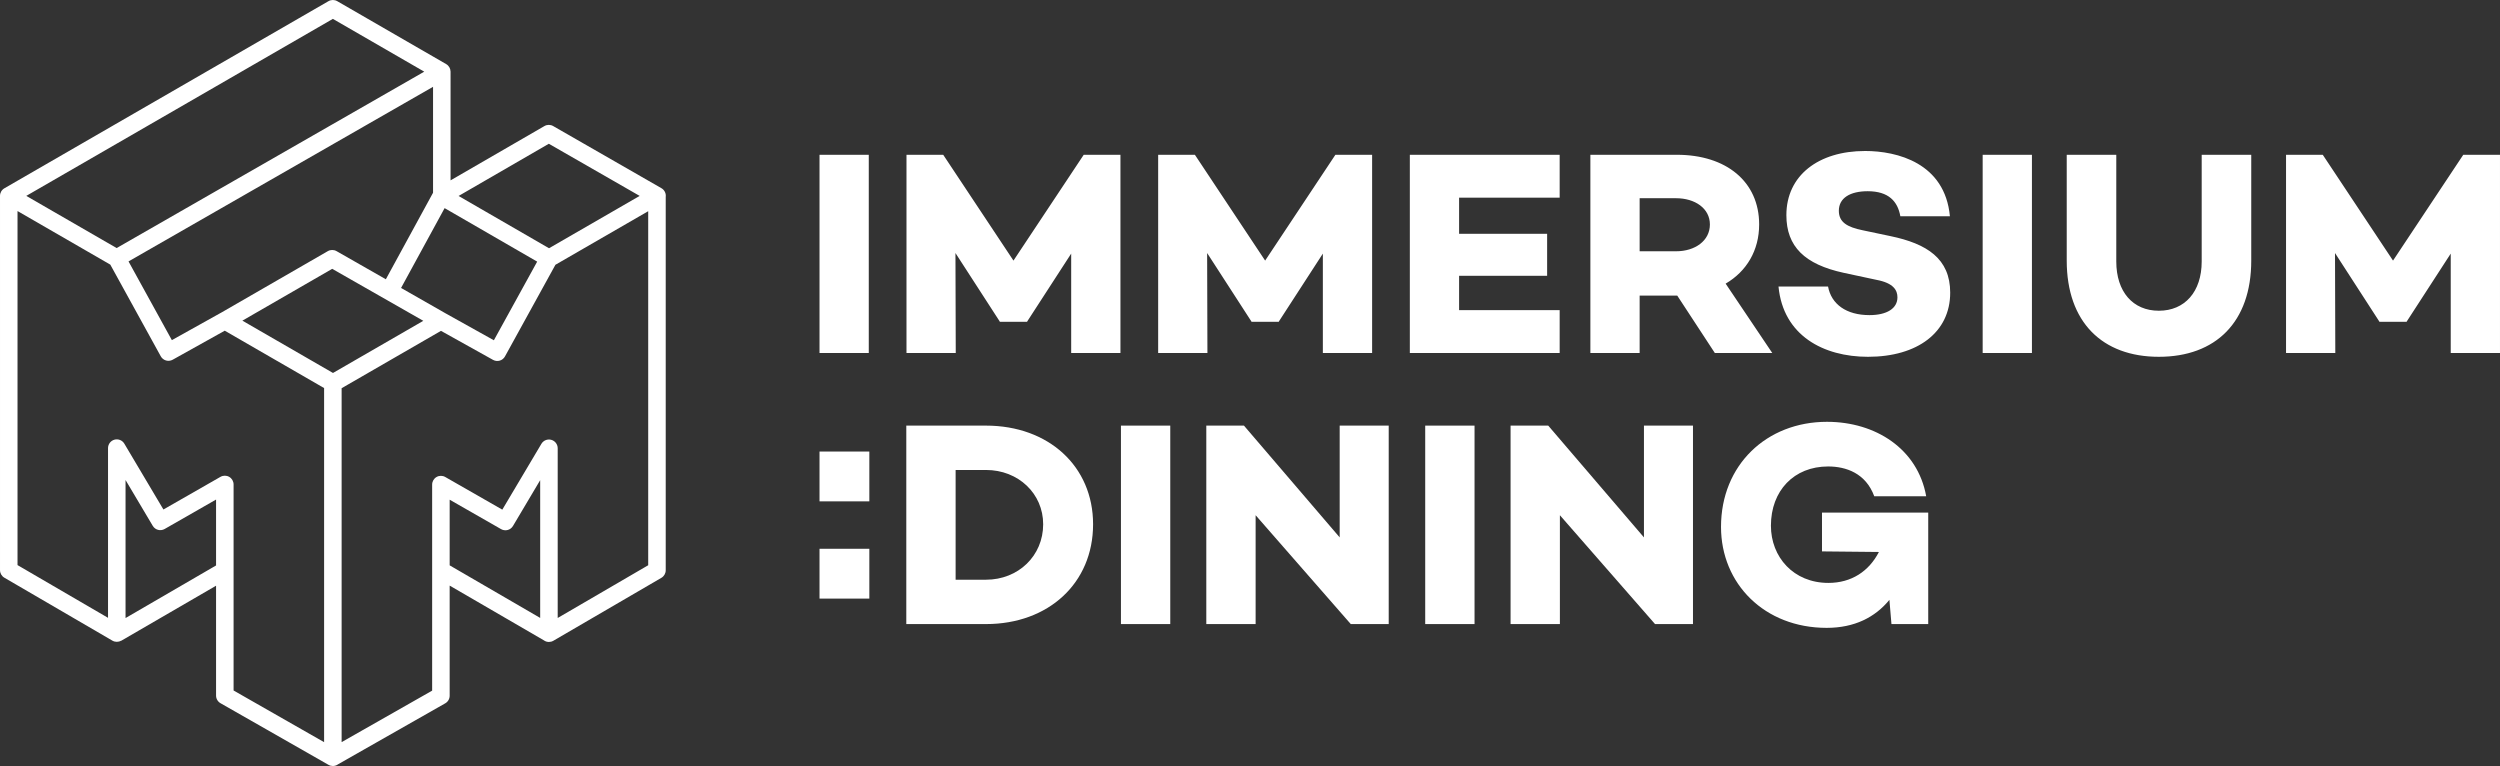
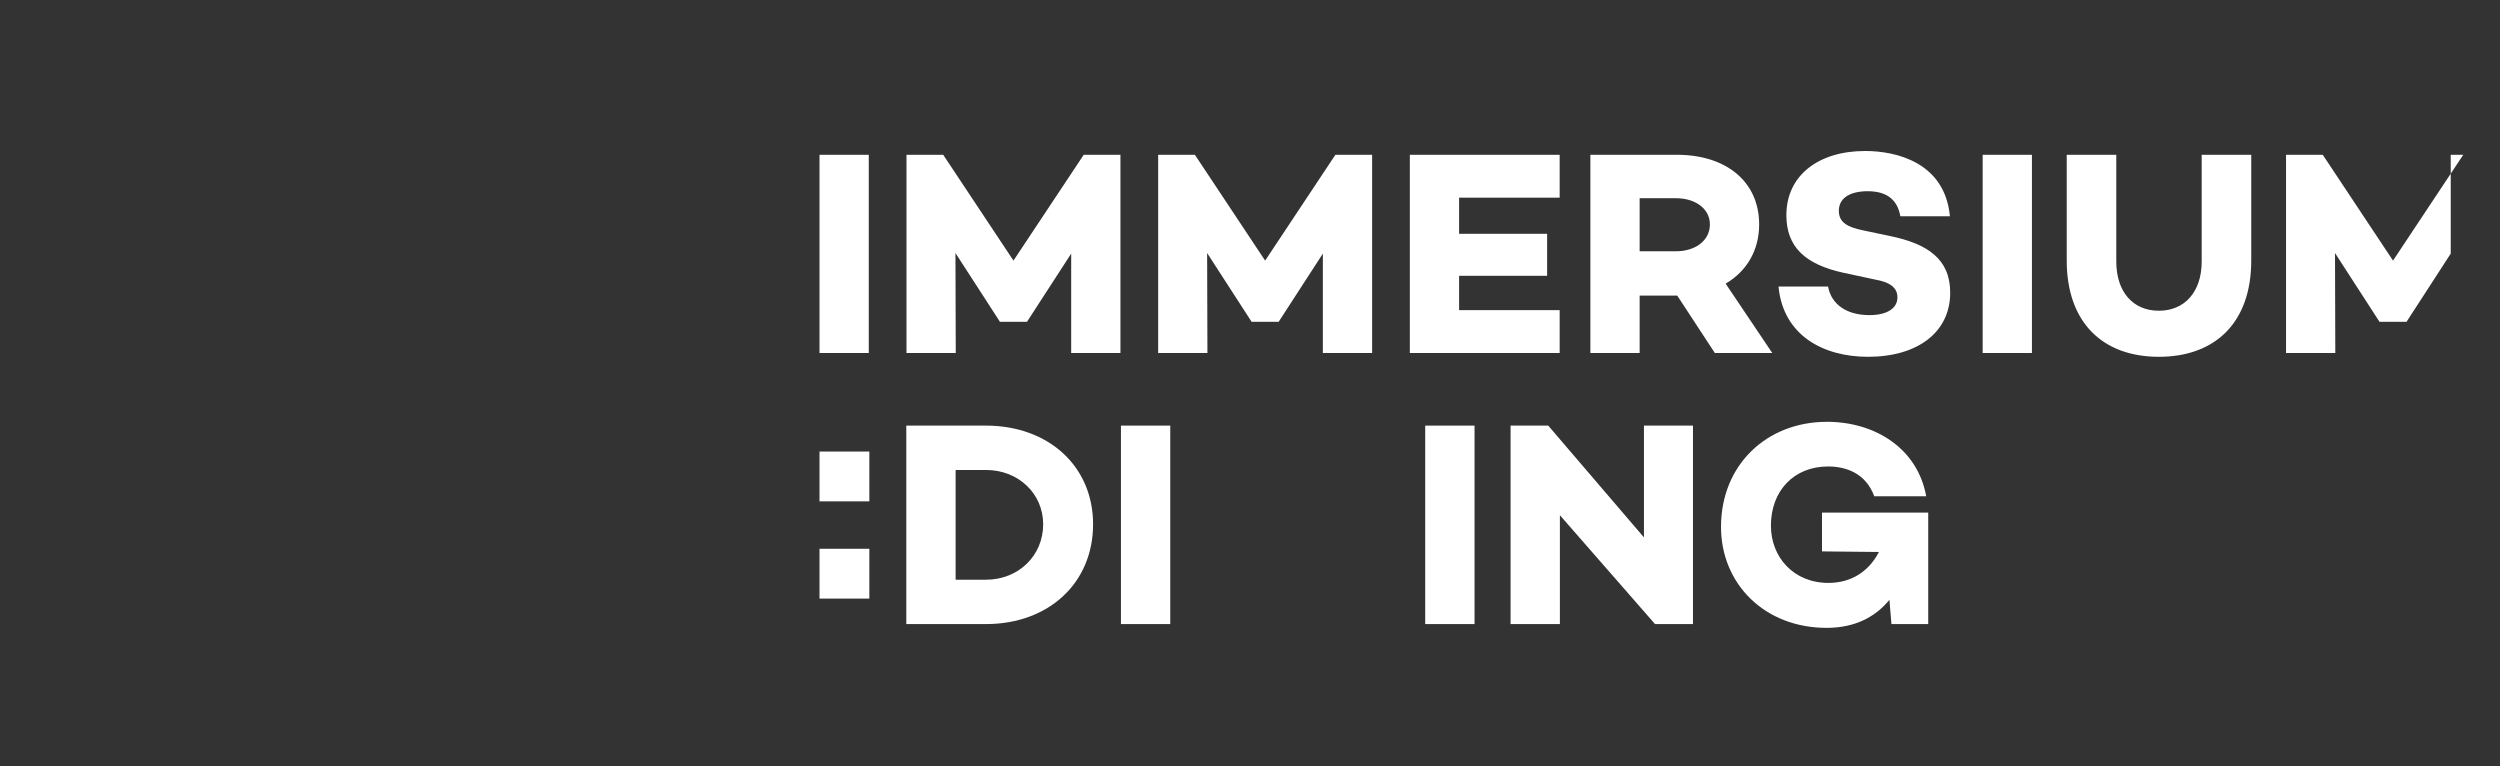
<svg xmlns="http://www.w3.org/2000/svg" version="1.1" viewBox="0 0 779.531 238.85">
  <rect x="0" y="0" width="779.531" height="238.85" fill="#333333" stroke="none" />
  <defs>
    <style>
      .cls-1 {
        fill: #fff;
      }
    </style>
  </defs>
  <g>
    <g id="Ebene_1">
      <g>
-         <path class="cls-1" d="M779.531,48.264h-11.452l-21.906,32.995-21.906-32.995h-11.452v61.808h15.361l-.092-31.176,13.816,21.359v.092h8.544v-.092l13.725-21.178v30.995h15.361v-61.808ZM701.966,48.264h-15.452v33.267c0,9.454-5.272,15.361-13.361,15.361s-13.271-5.908-13.271-15.361v-33.267h-15.452v32.995c0,19.179,11.089,29.995,28.723,29.995,17.724,0,28.813-10.817,28.813-29.995v-32.995ZM618.22,110.072h15.361v-61.808h-15.361v61.808ZM581.555,47.083c-14.542,0-24.541,7.636-24.541,19.997,0,9.817,5.727,15.361,17.906,17.997l10.18,2.182c5.363,1,6.544,3.272,6.544,5.454,0,3.453-3.272,5.545-8.725,5.545-7.272,0-11.908-3.454-12.908-8.908h-15.452c1.455,15.271,13.998,21.906,27.905,21.906,15.452,0,25.632-7.635,25.632-19.996,0-10.634-7.272-15.271-18.633-17.634l-8.636-1.818c-4.908-1-7.453-2.546-7.453-6.091,0-3.999,3.545-6.09,8.998-6.09,6.544,0,9.363,3.182,10.181,7.817h15.452c-1.545-16.634-16.452-20.361-26.45-20.361M511.26,61.808h11.362c5.909,0,10.544,3.181,10.544,8.18,0,5.091-4.635,8.362-10.544,8.362h-11.362v-16.542ZM552.617,110.072l-14.542-21.632c6.544-3.818,10.452-10.363,10.452-18.452,0-13.361-10.271-21.724-25.632-21.724h-26.996v61.808h15.361v-17.906h11.726l11.725,17.906h17.906ZM486.323,61.626v-13.361h-46.72v61.808h46.72v-13.361h-31.359v-10.725h27.45v-13.089h-27.45v-11.271h31.359ZM427.845,48.264h-11.453l-21.906,32.995-21.905-32.995h-11.453v61.808h15.361l-.091-31.176,13.816,21.359v.092h8.543v-.092l13.726-21.178v30.995h15.361v-61.808ZM349.371,48.264h-11.453l-21.906,32.995-21.906-32.995h-11.452v61.808h15.361l-.092-31.176,13.816,21.359v.092h8.544v-.092l13.726-21.178v30.995h15.361v-61.808ZM255.535,110.072h15.361v-61.808h-15.361v61.808Z" />
+         <path class="cls-1" d="M779.531,48.264h-11.452l-21.906,32.995-21.906-32.995h-11.452v61.808h15.361l-.092-31.176,13.816,21.359v.092h8.544v-.092l13.725-21.178v30.995v-61.808ZM701.966,48.264h-15.452v33.267c0,9.454-5.272,15.361-13.361,15.361s-13.271-5.908-13.271-15.361v-33.267h-15.452v32.995c0,19.179,11.089,29.995,28.723,29.995,17.724,0,28.813-10.817,28.813-29.995v-32.995ZM618.22,110.072h15.361v-61.808h-15.361v61.808ZM581.555,47.083c-14.542,0-24.541,7.636-24.541,19.997,0,9.817,5.727,15.361,17.906,17.997l10.18,2.182c5.363,1,6.544,3.272,6.544,5.454,0,3.453-3.272,5.545-8.725,5.545-7.272,0-11.908-3.454-12.908-8.908h-15.452c1.455,15.271,13.998,21.906,27.905,21.906,15.452,0,25.632-7.635,25.632-19.996,0-10.634-7.272-15.271-18.633-17.634l-8.636-1.818c-4.908-1-7.453-2.546-7.453-6.091,0-3.999,3.545-6.09,8.998-6.09,6.544,0,9.363,3.182,10.181,7.817h15.452c-1.545-16.634-16.452-20.361-26.45-20.361M511.26,61.808h11.362c5.909,0,10.544,3.181,10.544,8.18,0,5.091-4.635,8.362-10.544,8.362h-11.362v-16.542ZM552.617,110.072l-14.542-21.632c6.544-3.818,10.452-10.363,10.452-18.452,0-13.361-10.271-21.724-25.632-21.724h-26.996v61.808h15.361v-17.906h11.726l11.725,17.906h17.906ZM486.323,61.626v-13.361h-46.72v61.808h46.72v-13.361h-31.359v-10.725h27.45v-13.089h-27.45v-11.271h31.359ZM427.845,48.264h-11.453l-21.906,32.995-21.905-32.995h-11.453v61.808h15.361l-.091-31.176,13.816,21.359v.092h8.543v-.092l13.726-21.178v30.995h15.361v-61.808ZM349.371,48.264h-11.453l-21.906,32.995-21.906-32.995h-11.452v61.808h15.361l-.092-31.176,13.816,21.359v.092h8.544v-.092l13.726-21.178v30.995h15.361v-61.808ZM255.535,110.072h15.361v-61.808h-15.361v61.808Z" />
        <rect class="cls-1" x="255.535" y="140.795" width="15.535" height="15.533" />
        <rect class="cls-1" x="255.535" y="171.115" width="15.535" height="15.533" />
-         <path class="cls-1" d="M202.119,176.248l-28.222,16.443v-52.916c0-1.231-.822-2.308-2.008-2.634-1.187-.32-2.442.183-3.071,1.24l-12.193,20.533-17.789-10.181c-.845-.484-1.884-.481-2.726.007-.843.489-1.361,1.39-1.361,2.363v64.245l-28.226,16.053v-54.424s0-55.93,0-55.93l30.98-17.885,16.23,9.049c.636.354,1.386.441,2.082.24.698-.2,1.289-.671,1.64-1.308l15.736-28.583,28.929-16.704v110.395ZM168.435,192.678l-28.224-16.396v-20.469l16.033,9.176c1.294.739,2.942.306,3.705-.976l8.486-14.291v42.956ZM71.472,148.696c-.842-.488-1.881-.49-2.726-.008l-17.789,10.181-12.193-20.533c-.628-1.057-1.885-1.561-3.071-1.24-1.186.326-2.008,1.404-2.008,2.634v52.915l-28.222-16.442v-110.395l28.928,16.703,15.737,28.584c.35.638.94,1.108,1.639,1.308.699.201,1.449.115,2.084-.24l16.229-9.049,30.979,17.886v55.972s0,54.44,0,54.44l-28.224-16.108v-64.247c0-.974-.519-1.874-1.362-2.363M39.147,192.713v-43.035l8.486,14.291c.761,1.282,2.409,1.714,3.705.977l16.033-9.177v20.546c-4.598,2.676-20.214,11.762-28.224,16.399M71.472,24.547h0S103.79,5.885,103.79,5.885l28.497,16.461-95.918,54.999-28.175-16.267,63.279-36.531ZM125.056,89.786l13.578-24.89,28.863,16.681-13.503,24.525-15.163-8.454h.001s-13.776-7.863-13.776-7.863ZM135.03,60.076c-.011.027-.023.053-.033.08l-14.688,26.922-15.375-8.773c-.844-.481-1.877-.478-2.719.006l-33.392,19.261c-.016.008-.035.011-.051.02l-15.185,8.467-13.512-24.544,94.954-54.445v33.007ZM103.829,116.295l-28.254-16.311,28.012-16.159,28.407,16.211-28.166,16.26ZM171.13,44.825l28.327,16.259-28.264,16.32-28.202-16.299,28.14-16.28ZM206.24,58.68l-33.757-19.376c-.843-.485-1.881-.484-2.727.005l-29.264,16.93V22.327h-.004c-.011-.964-.524-1.853-1.361-2.337L105.155.366c-.845-.488-1.886-.488-2.731,0L1.366,58.713c-.846.488-1.366,1.389-1.366,2.365,0,.003.001.005.001.007v116.687c0,.972.516,1.87,1.356,2.36l33.684,19.625c.842.489,1.881.493,2.727.011l.02.034c3.876-2.218,21.518-12.477,29.583-17.17v34.258c0,.981.526,1.886,1.378,2.372l33.688,19.227c.42.241.887.36,1.354.36.474,0,.947-.123,1.372-.369.044-.026.076-.064.117-.092l33.549-19.08c.853-.485,1.381-1.391,1.381-2.374v-34.336l29.491,17.132c.037.024.065.057.103.079.848.487,1.891.484,2.736-.007l33.684-19.626c.84-.489,1.357-1.388,1.357-2.36V61.428c.149-1.071-.345-2.176-1.342-2.748" />
        <g>
          <path class="cls-1" d="M340.836,163.471c0,18.383-13.924,31.123-33.398,31.123h-24.844v-61.883h24.844c19.475,0,33.398,12.649,33.398,30.76ZM325.274,163.471c0-9.556-7.735-16.927-17.836-16.927h-9.464v34.217h9.464c10.102,0,17.836-7.462,17.836-17.29Z" />
          <path class="cls-1" d="M364.903,132.711v61.883h-15.379v-61.883h15.379Z" />
-           <path class="cls-1" d="M433.017,132.711v61.883h-11.831l-29.667-33.944v33.944h-15.379v-61.883h11.739l29.849,34.854v-34.854h15.289Z" />
          <path class="cls-1" d="M459.778,132.711v61.883h-15.379v-61.883h15.379Z" />
          <path class="cls-1" d="M527.892,132.711v61.883h-11.831l-29.667-33.944v33.944h-15.379v-61.883h11.739l29.849,34.854v-34.854h15.289Z" />
          <path class="cls-1" d="M601.246,159.83v34.764h-11.466l-.638-7.554c-4.459,5.46-10.92,8.736-19.565,8.736-19.384,0-32.943-13.741-32.943-31.487,0-19.292,14.197-32.761,33.034-32.761,15.198,0,28.303,8.463,30.941,23.206h-16.198c-2.64-7.189-8.828-9.282-14.379-9.282-10.647,0-17.837,7.553-17.837,18.474,0,9.737,7.008,17.836,17.928,17.836,7.189,0,12.649-3.64,15.744-9.646l-17.746-.182v-12.104h33.125Z" />
        </g>
      </g>
    </g>
  </g>
</svg>